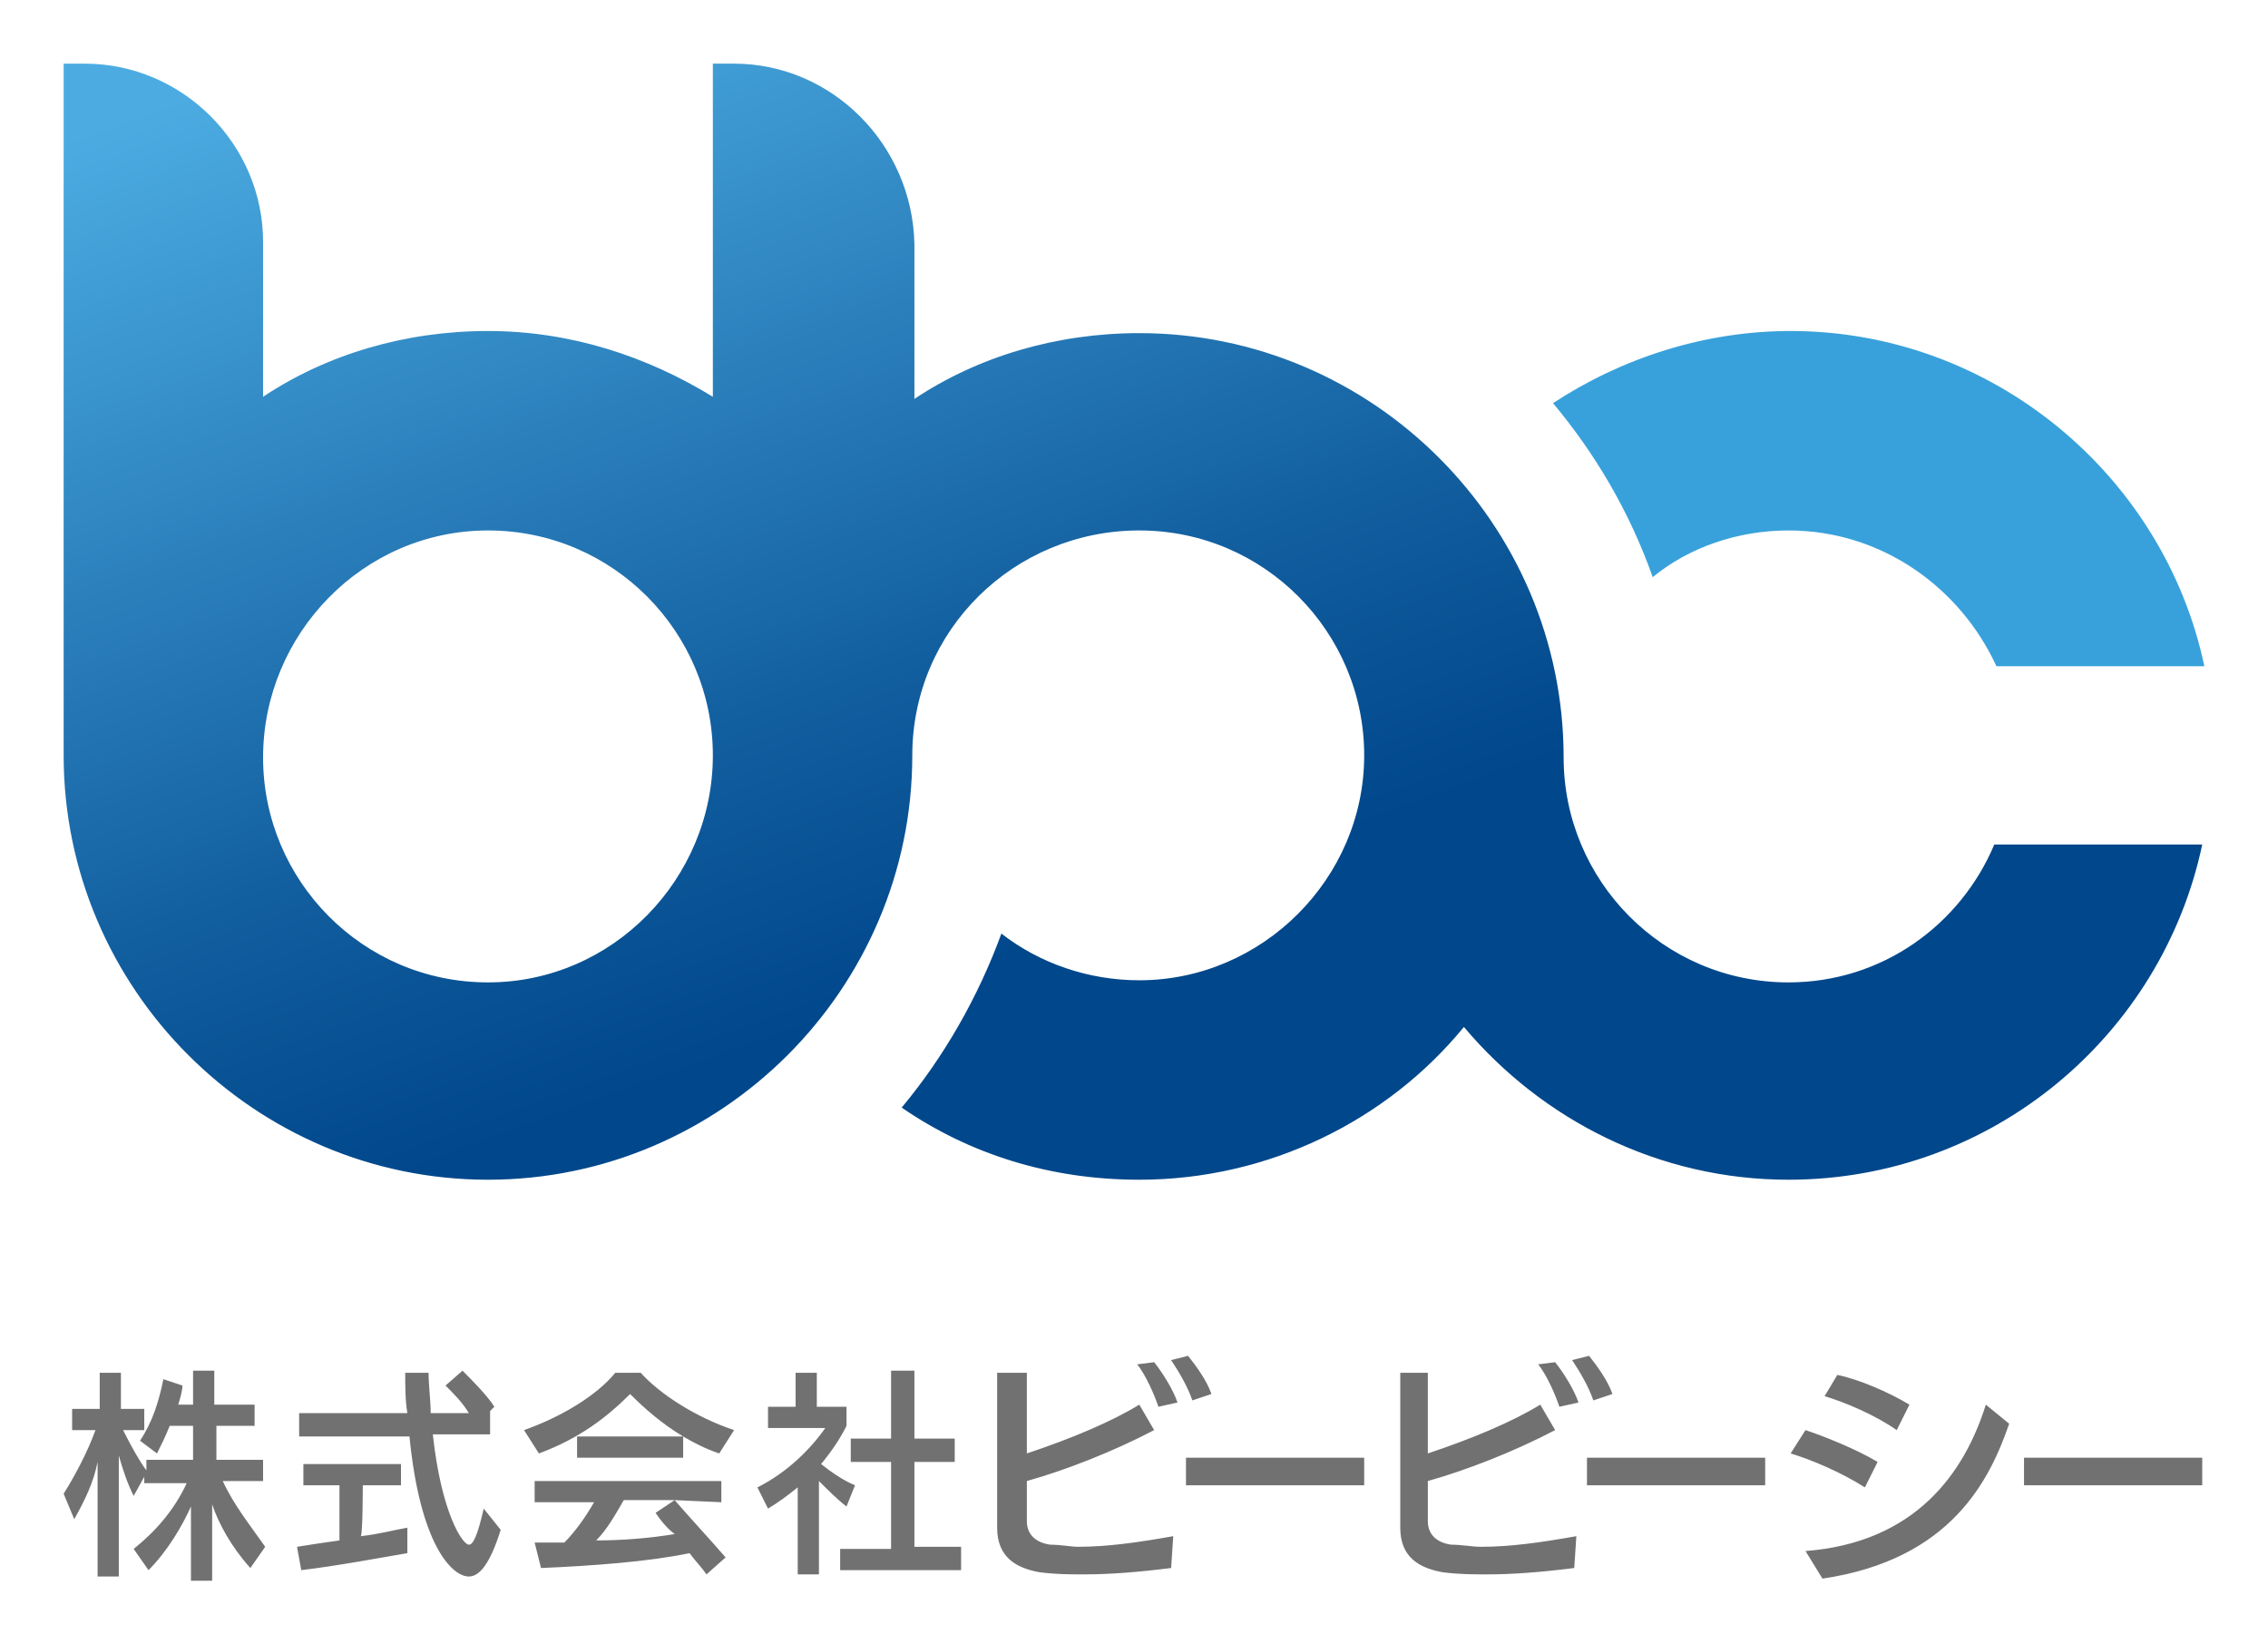
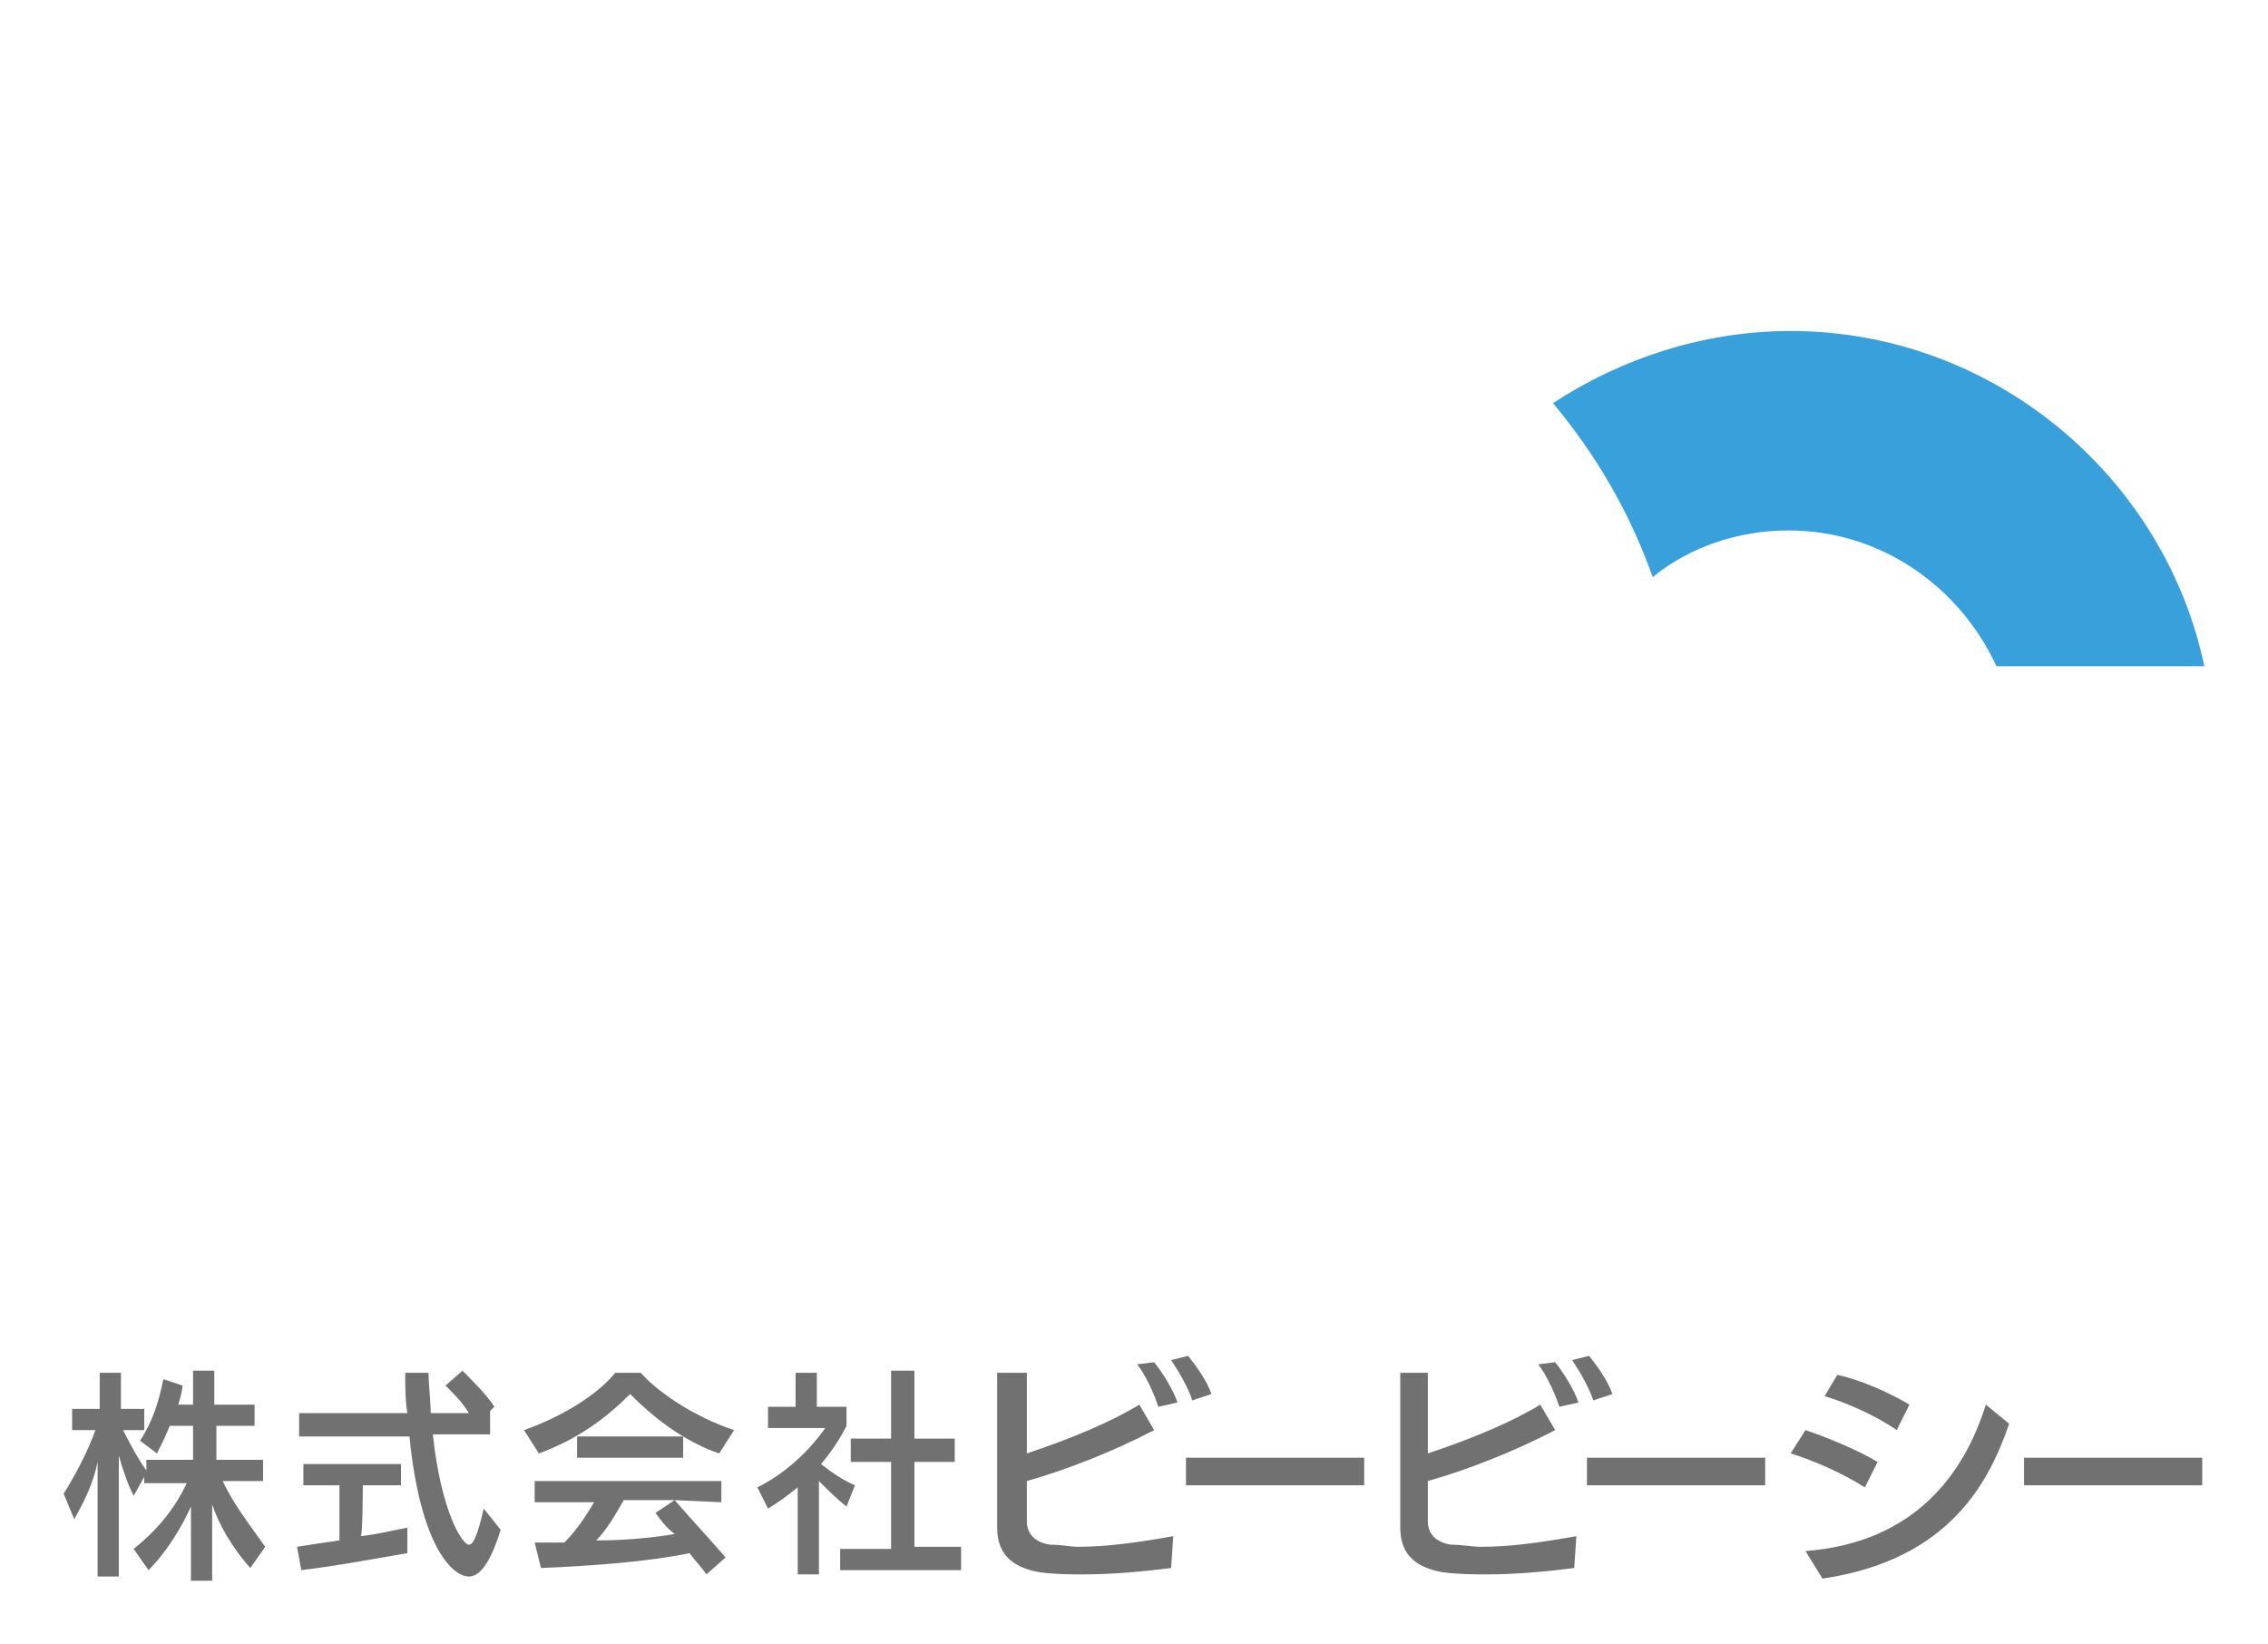
<svg xmlns="http://www.w3.org/2000/svg" version="1.1" id="a" x="0px" y="0px" width="106.9px" height="77.5px" viewBox="0 0 106.9 77.5" style="enable-background:new 0 0 106.9 77.5;" xml:space="preserve">
  <style type="text/css">
	.st0{fill:url(#SVGID_1_);}
	.st1{fill:#38A1DB;}
	.st2{fill:#727171;}
</style>
  <linearGradient id="SVGID_1_" gradientUnits="userSpaceOnUse" x1="36.93" y1="-41.77" x2="72.17" y2="-138.6" gradientTransform="matrix(1 0 0 -1 0 -47.57)">
    <stop offset="0" style="stop-color:#4CACE2" />
    <stop offset="0.11" style="stop-color:#3A94CD" />
    <stop offset="0.37" style="stop-color:#105C9D" />
    <stop offset="0.5" style="stop-color:#00478B" />
  </linearGradient>
-   <path class="st0" d="M84.3,46.3c-5.9,0-10.6-4.8-10.6-10.6c0-11-9-20-20-20c-3.9,0-7.6,1.1-10.6,3.1v-7.3C43,6.8,39.2,3,34.6,3h-1  v15.7c-3.1-1.9-6.7-3.1-10.6-3.1s-7.6,1.1-10.6,3.1v-7.3C12.4,6.8,8.6,3,4,3H3v32.6c0,11,9,20,20,20s20-9,20-20  C43,29.7,47.8,25,53.7,25s10.6,4.8,10.6,10.6s-4.8,10.6-10.6,10.6c-2.4,0-4.7-0.8-6.5-2.2c-1.1,3-2.7,5.8-4.7,8.2  c3.2,2.2,7,3.4,11.2,3.4c6.1,0,11.7-2.8,15.3-7.2c3.7,4.4,9.2,7.2,15.3,7.2c9.6,0,17.6-6.8,19.5-15.8H94  C92.4,43.6,88.7,46.3,84.3,46.3C84.3,46.3,84.3,46.3,84.3,46.3z M23,46.3c-5.9,0-10.6-4.8-10.6-10.6S17.1,25,23,25  s10.6,4.8,10.6,10.6S28.9,46.3,23,46.3z" />
  <path class="st1" d="M84.3,25c4.4,0,8.1,2.7,9.8,6.4h9.8c-1.9-9-10-15.8-19.5-15.8c-4.1,0-8,1.3-11.2,3.4c2,2.4,3.6,5.1,4.7,8.2  C79.6,25.8,81.9,25,84.3,25C84.3,25,84.3,25,84.3,25z" />
  <path class="st2" d="M22.1,72.8c-0.3,0-1.3-1.5-1.7-5.2h2.7v-1.1l0.2-0.2c-0.3-0.5-1.1-1.3-1.5-1.7L21,65.3c0.4,0.4,0.8,0.8,1.1,1.3  h-1.8c0-0.6-0.1-1.3-0.1-1.9h-1.1c0,0.6,0,1.3,0.1,1.9h-5.1v1.1h5.2c0.5,5.1,2,6.6,2.8,6.6c0.5,0,1-0.6,1.5-2.2l-0.8-1  C22.5,72.4,22.3,72.8,22.1,72.8C22.1,72.8,22.1,72.8,22.1,72.8z M17.1,70h1.8v-1h-4.6v1H16v2.6c-0.7,0.1-1.4,0.2-2,0.3l0.2,1.1  c1.7-0.2,3.8-0.6,5-0.8V72c-0.6,0.1-1.3,0.3-2.2,0.4C17.1,72.4,17.1,70,17.1,70z M34,70.8v-1h-8.8v1H28c-0.4,0.7-0.9,1.4-1.4,1.9  h-1.4l0.3,1.2c2.4-0.1,5.1-0.3,7-0.7c0.3,0.4,0.6,0.7,0.8,1l0.9-0.8c-0.6-0.7-1.8-2-2.4-2.7L34,70.8L34,70.8z M31.8,72.3  c-1.2,0.2-2.5,0.3-3.7,0.3c0.5-0.5,0.9-1.2,1.3-1.9h2.4l-0.9,0.6C31.1,71.6,31.4,72,31.8,72.3C31.8,72.3,31.8,72.3,31.8,72.3z   M30.2,64.7H29c-0.9,1.1-2.6,2.1-4.3,2.7l0.7,1.1c1.9-0.7,3.2-1.7,4.3-2.8c0.7,0.7,1.5,1.4,2.5,2h-5v1h5v-1c0.5,0.3,1.1,0.6,1.7,0.8  l0.7-1.1C32.8,66.8,31.1,65.7,30.2,64.7C30.2,64.7,30.2,64.7,30.2,64.7z M57.1,65.7c-0.2-0.6-0.7-1.3-1.1-1.8l-0.8,0.2  c0.4,0.6,0.8,1.3,1,1.9L57.1,65.7C57.1,65.7,57.1,65.7,57.1,65.7z M76,65.7c-0.2-0.6-0.7-1.3-1.1-1.8l-0.8,0.2  c0.4,0.6,0.8,1.3,1,1.9L76,65.7C76,65.7,76,65.7,76,65.7z M90,66.2c-1-0.6-2.4-1.2-3.4-1.4l-0.6,1c1,0.3,2.4,0.9,3.4,1.6L90,66.2  C90,66.2,90,66.2,90,66.2z M10.5,69.8h1.9v-1h-2.2v-1.6H12v-1h-1.9v-1.6h-1v1.6H8.4c0.1-0.3,0.2-0.7,0.2-0.9L7.7,65  c-0.2,1-0.5,2-1.1,2.9l0.8,0.6c0.2-0.4,0.4-0.8,0.6-1.3h1.1v1.6H6.9v0.5c-0.3-0.4-0.7-1.1-1.1-1.9h1v-1H5.7v-1.7h-1v1.7H3.4v1h1.1  c-0.4,1.1-1,2.2-1.5,3l0.5,1.2c0.5-0.9,0.9-1.7,1.1-2.7v5.4h1v-5.7c0.2,0.7,0.4,1.3,0.7,1.9l0.5-0.9v0.3h2c-0.6,1.3-1.5,2.3-2.5,3.1  L7,74c0.9-0.9,1.6-2.1,2-3v3.5h1v-3.6c0.3,0.9,0.9,2,1.8,3l0.7-1C11.8,71.9,11,70.9,10.5,69.8L10.5,69.8z M40.3,70  c-0.5-0.2-1.1-0.6-1.6-1c0.5-0.6,0.9-1.2,1.2-1.8v-0.9h-1.4v-1.6h-1v1.6h-1.3v1h2.7c-0.7,1-1.8,2.1-3.2,2.8l0.5,1  c0.5-0.3,0.9-0.6,1.4-1v4.1h1v-4.4c0.4,0.4,0.9,0.9,1.3,1.2L40.3,70C40.3,70,40.3,70,40.3,70z M85.1,73.1l0.8,1.3  c6.1-0.9,7.9-4.7,8.8-7.3l-1.1-0.9C92.6,69.4,90.3,72.7,85.1,73.1z M88.5,68.9c-1-0.6-2.5-1.2-3.4-1.5l-0.7,1.1  c1,0.3,2.4,0.9,3.5,1.6L88.5,68.9L88.5,68.9z M74.8,70h8.4v-1.3h-8.4V70z M43.1,68.9H45v-1.1h-1.9v-3.2H42v3.2h-1.9v1.1H42V73h-2.4  v1h5.7v-1.1h-2.2V68.9z M95.4,68.7V70h8.4v-1.3H95.4z M72.5,64.3c0.4,0.5,0.8,1.4,1,2l0.9-0.2c-0.2-0.6-0.7-1.4-1.1-1.9  C73.3,64.2,72.5,64.3,72.5,64.3z M53.6,64.3c0.4,0.5,0.8,1.4,1,2l0.9-0.2c-0.2-0.6-0.7-1.4-1.1-1.9C54.4,64.2,53.6,64.3,53.6,64.3z   M49.5,72.8c-0.7-0.1-1.1-0.5-1.1-1.1v-1.9c1.8-0.5,4.1-1.4,6-2.4l-0.7-1.2c-1.3,0.8-3.2,1.6-5.3,2.3v-3.8H47V72  c0,1.4,0.9,1.9,2,2.1c0.8,0.1,1.4,0.1,2.1,0.1c1.2,0,2.5-0.1,4.1-0.3l0.1-1.5c-1.7,0.3-3.1,0.5-4.5,0.5C50.5,72.9,50,72.8,49.5,72.8  C49.5,72.8,49.5,72.8,49.5,72.8z M55.9,70h8.4v-1.3h-8.4V70z M68.4,72.8c-0.7-0.1-1.1-0.5-1.1-1.1v-1.9c1.8-0.5,4.1-1.4,6-2.4  l-0.7-1.2c-1.3,0.8-3.2,1.6-5.3,2.3v-3.8H66V72c0,1.4,0.9,1.9,2,2.1c0.8,0.1,1.4,0.1,2.1,0.1c1.2,0,2.5-0.1,4.1-0.3l0.1-1.5  c-1.7,0.3-3.1,0.5-4.5,0.5C69.4,72.9,68.9,72.8,68.4,72.8C68.4,72.8,68.4,72.8,68.4,72.8z" />
</svg>